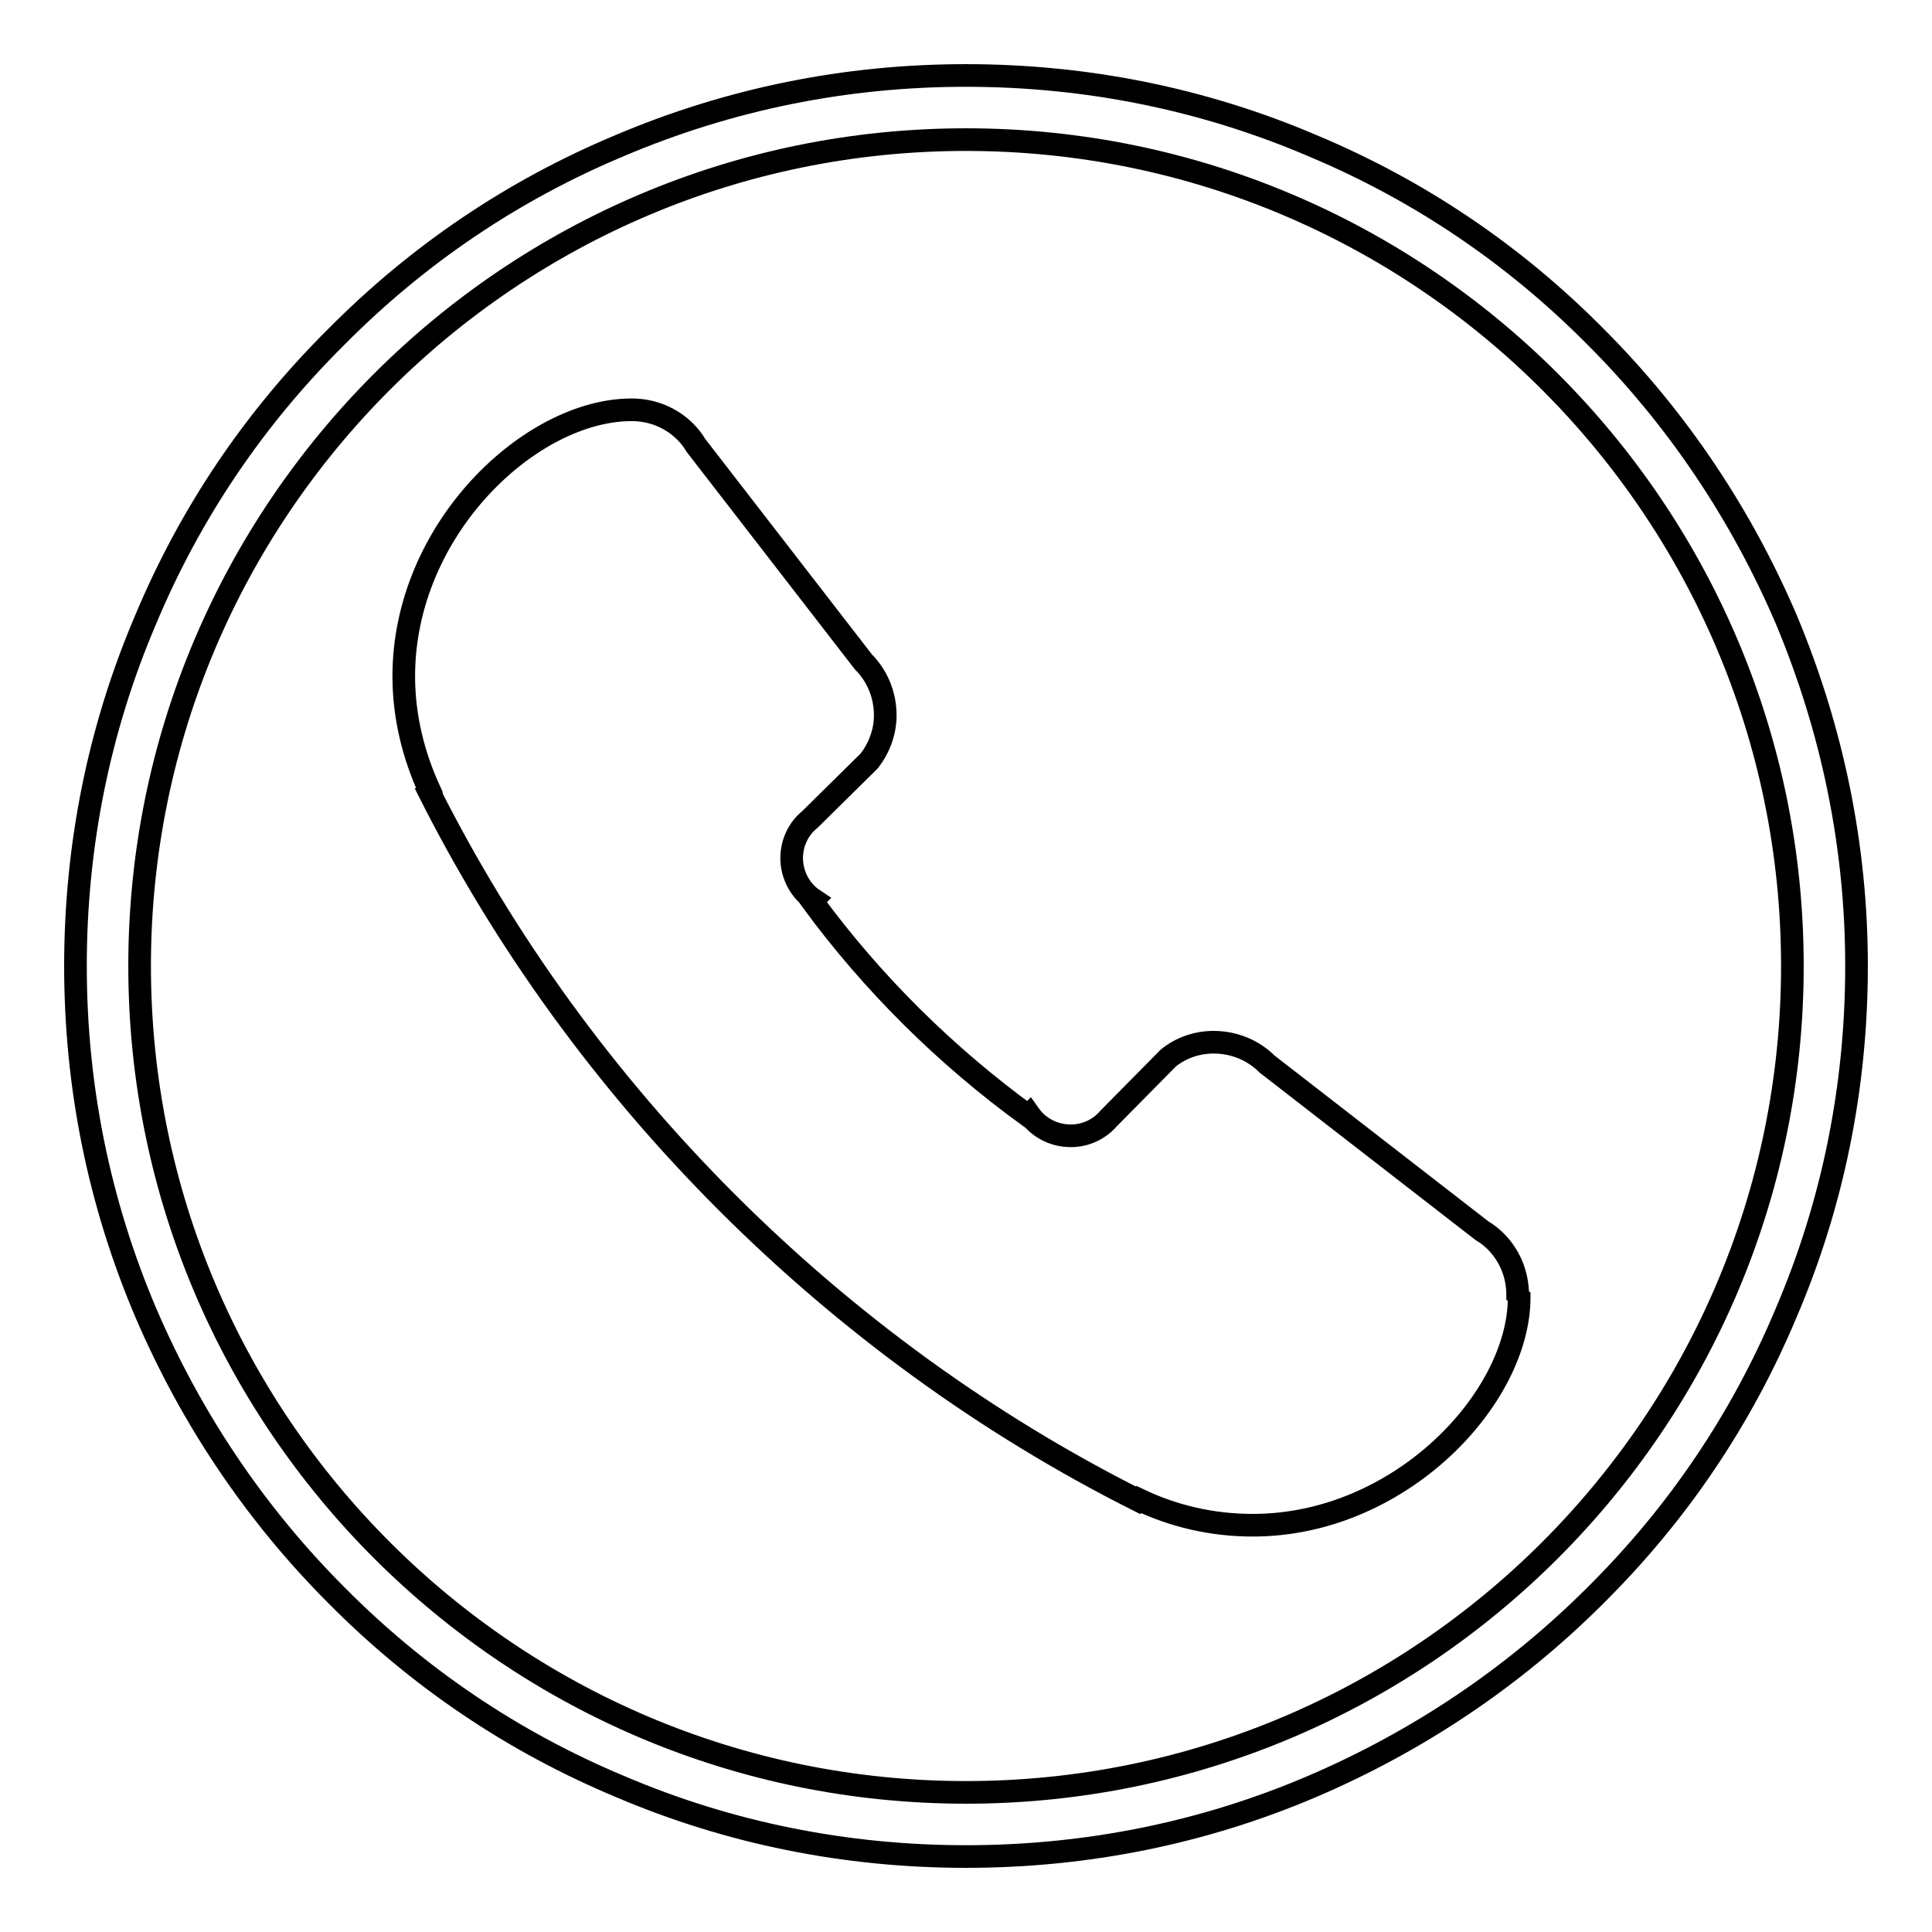
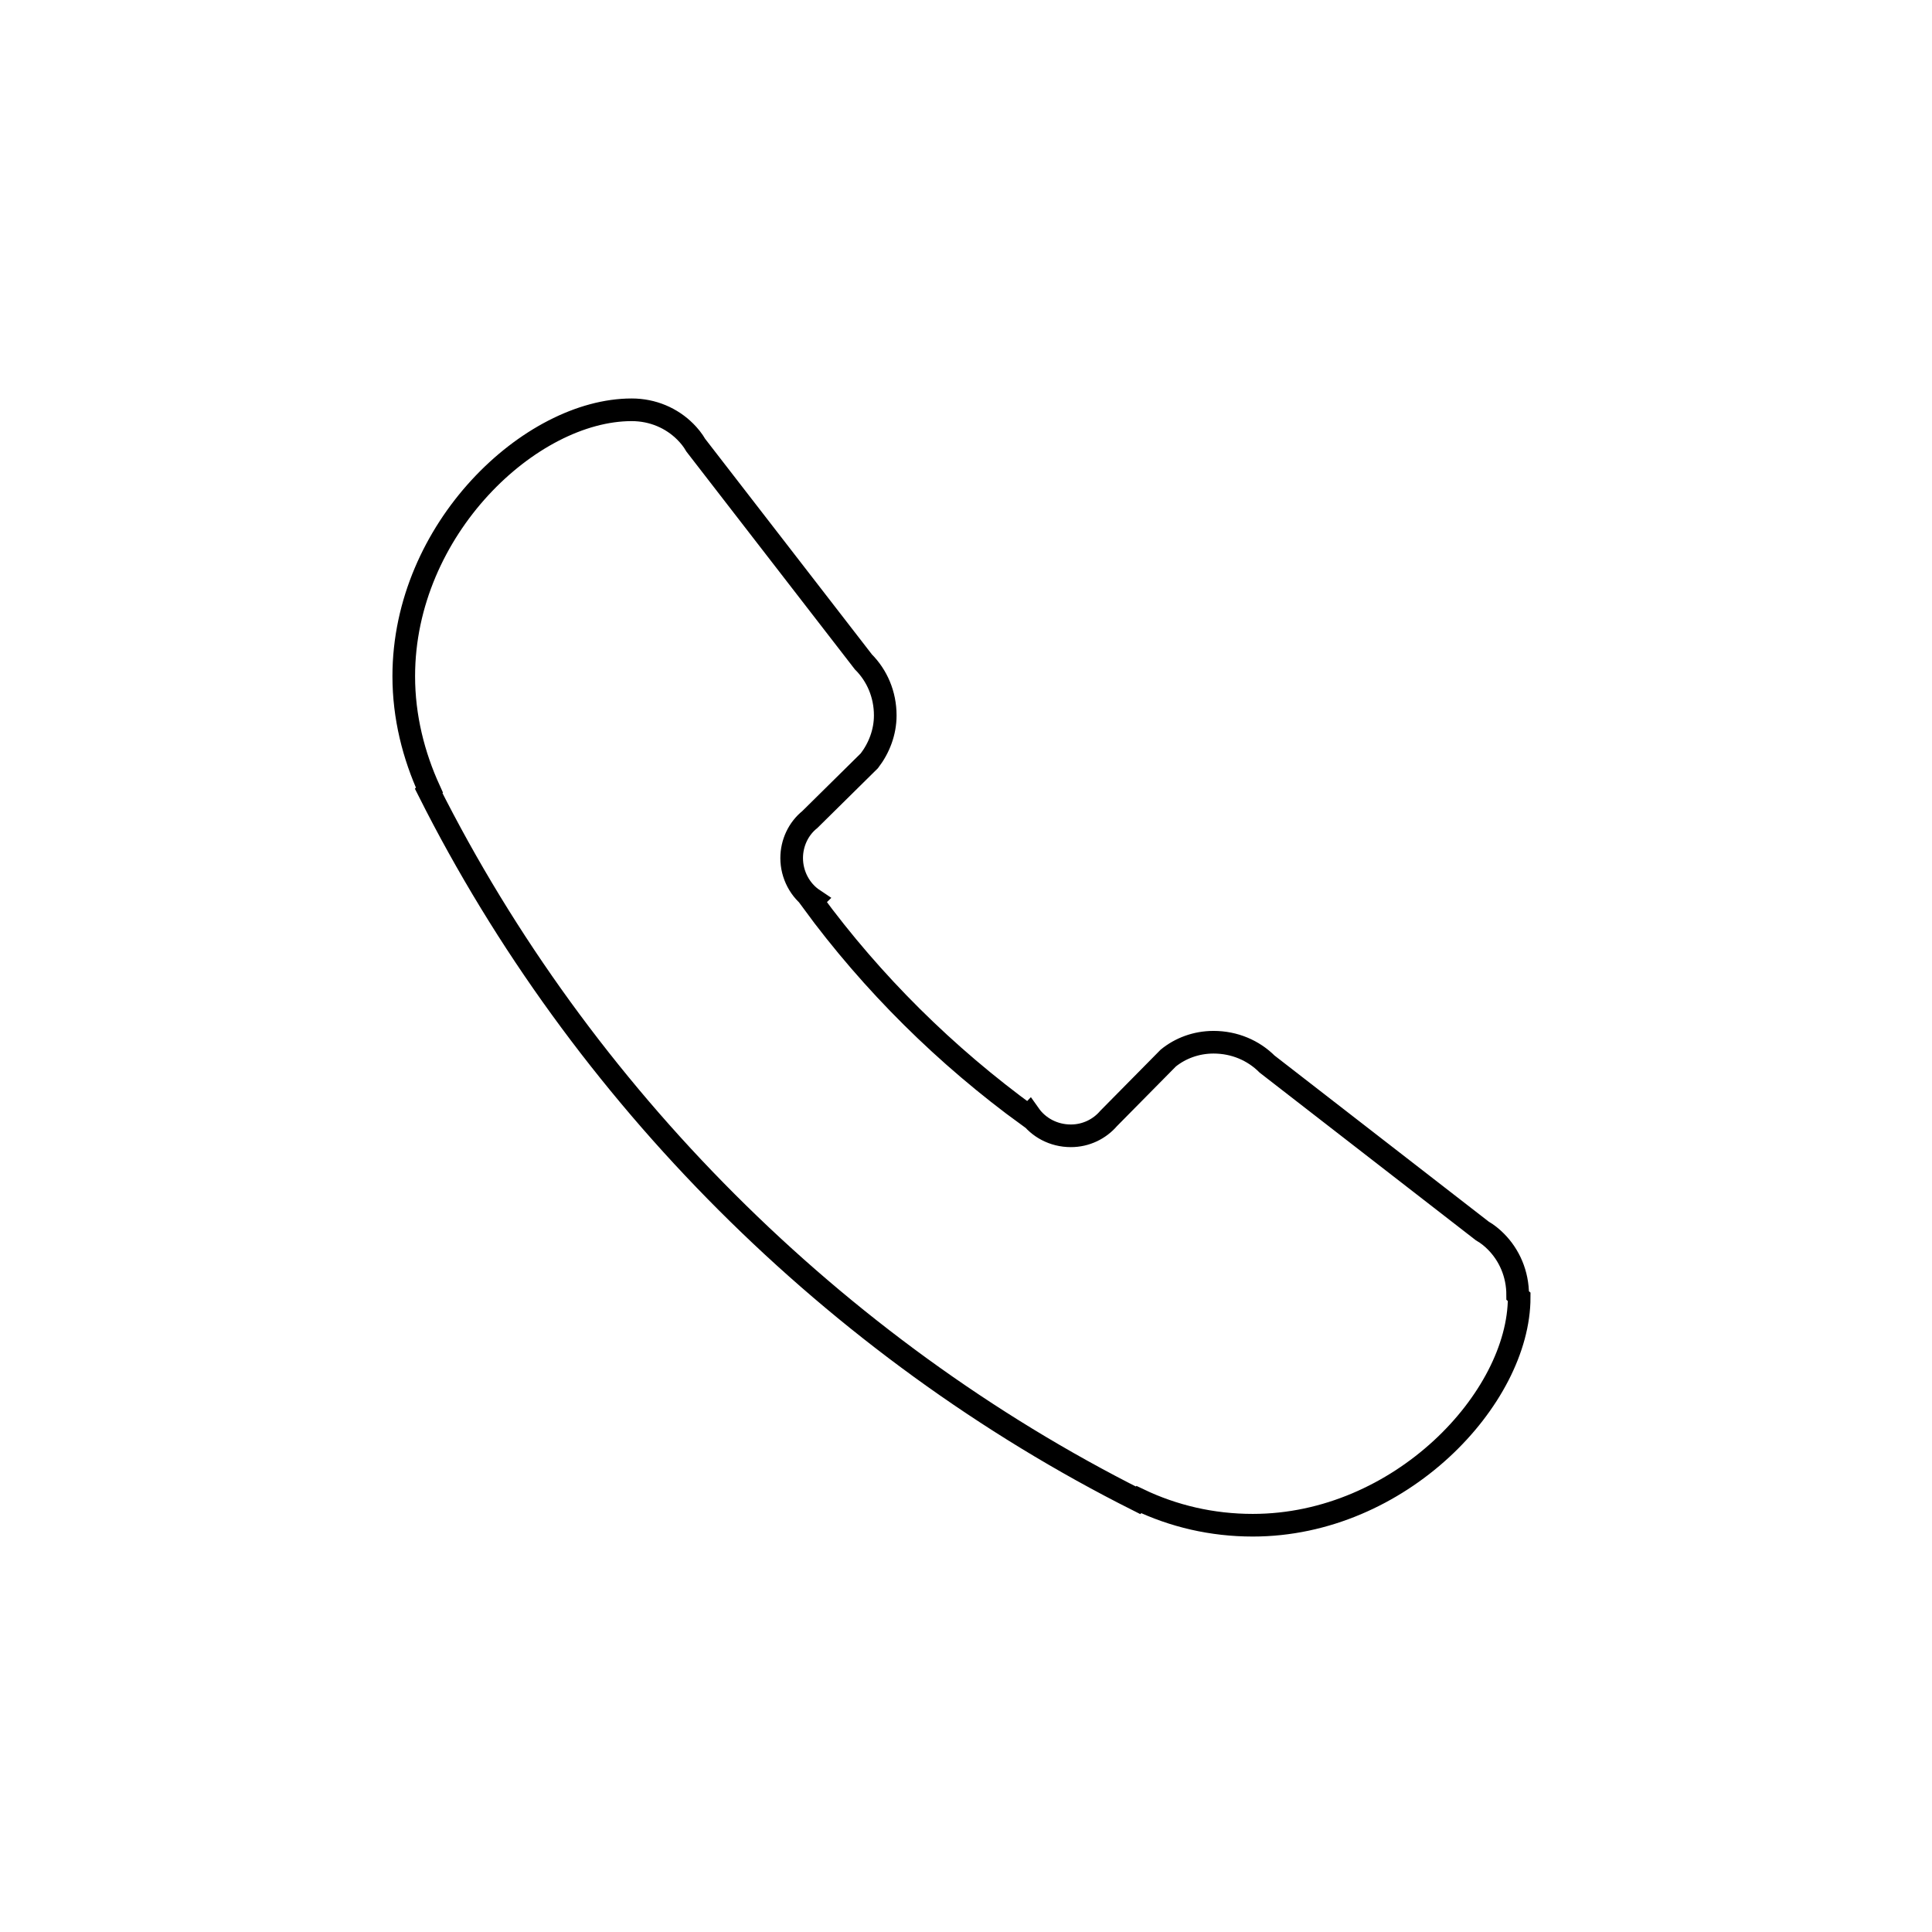
<svg xmlns="http://www.w3.org/2000/svg" version="1.1" x="0px" y="0px" viewBox="0 0 256 256" enable-background="new 0 0 256 256" xml:space="preserve">
  <g>
    <g>
-       <path stroke-width="3" fill-opacity="0" stroke="#000000" d="M128,246c-15.9,0-31.4-3.1-45.9-9.3c-14.1-5.9-26.7-14.4-37.5-25.3c-10.8-10.8-19.3-23.5-25.3-37.5c-6.2-14.6-9.3-30-9.3-45.9s3.1-31.4,9.3-45.9C25.2,68,33.7,55.4,44.6,44.6C55.4,33.7,68,25.2,82.1,19.3c14.6-6.2,30-9.3,45.9-9.3s31.4,3.1,45.9,9.3c14.1,5.9,26.7,14.4,37.5,25.3c10.8,10.8,19.3,23.5,25.3,37.5c6.1,14.6,9.3,30,9.3,45.9s-3.1,31.4-9.3,45.9c-5.9,14.1-14.4,26.7-25.3,37.5c-10.8,10.8-23.5,19.3-37.5,25.3C159.4,242.9,143.9,246,128,246z M128,18.5C67.6,18.5,18.5,67.6,18.5,128S67.6,237.5,128,237.5S237.5,188.4,237.5,128S188.4,18.5,128,18.5z" />
      <path stroke-width="3" fill-opacity="0" stroke="#000000" d="M201.1,171.6c0-2.8-1.1-5.3-2.9-7.1c-0.5-0.5-1.1-1-1.8-1.4L167.9,141c-1.8-1.8-4.3-2.9-7.1-2.9c-2.3,0-4.4,0.8-6,2.1l-7.9,8l0,0c-1.2,1.4-3,2.3-5,2.3c-2.3,0-4.3-1.1-5.5-2.8c0,0-0.1,0.1-0.1,0.2c-11-8-20.7-17.6-28.7-28.5c0.1,0,0.1-0.1,0.2-0.2c-1.8-1.2-2.9-3.3-2.9-5.5c0-2,0.9-3.9,2.4-5.1l0,0l7.9-7.8c1.3-1.7,2.1-3.8,2.1-6c0-2.8-1.1-5.3-2.9-7.1L92.2,59c-0.4-0.7-0.9-1.3-1.4-1.8c-1.8-1.8-4.3-2.9-7.1-2.9c-13.4,0-30.2,15.8-30.2,35.3c0,5.4,1.3,10.5,3.4,15.1l-0.1,0.1c20.2,40.2,53.8,73.8,94,94l0.1-0.1c4.6,2.2,9.7,3.4,15.1,3.4c19.5,0,35.3-16.8,35.3-30.2C201.2,171.8,201.2,171.7,201.1,171.6L201.1,171.6L201.1,171.6z" />
    </g>
  </g>
</svg>